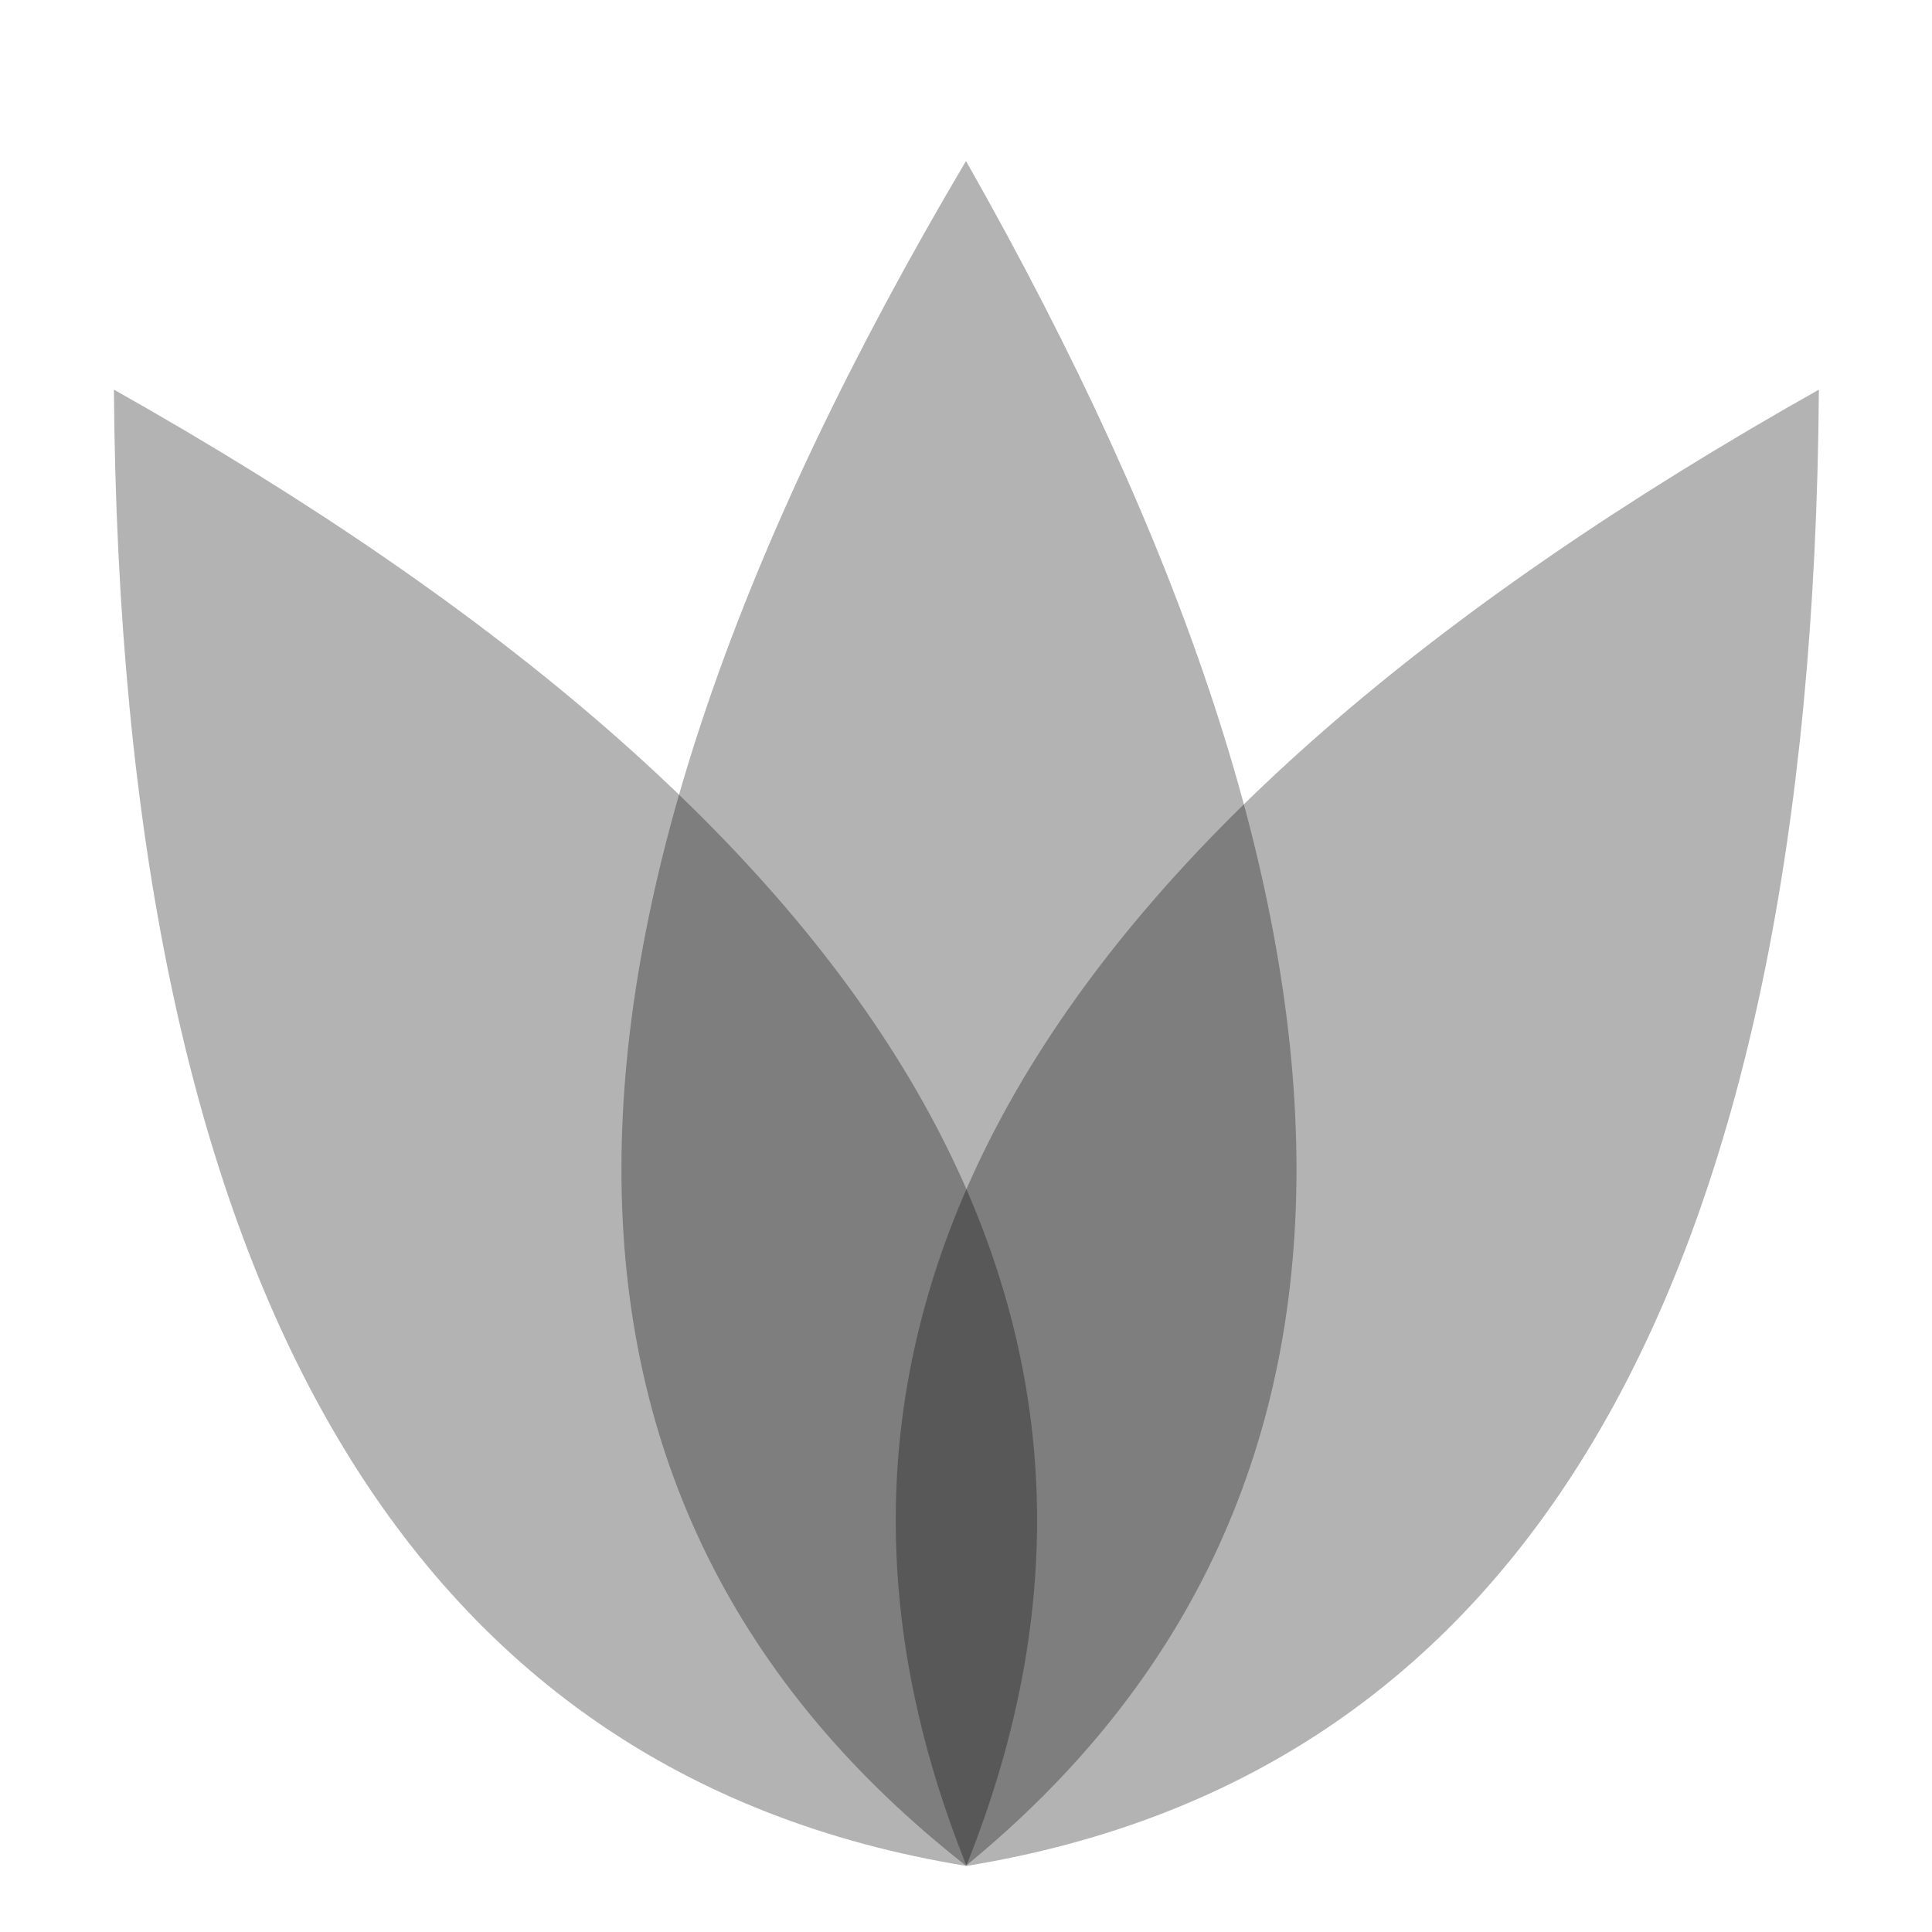
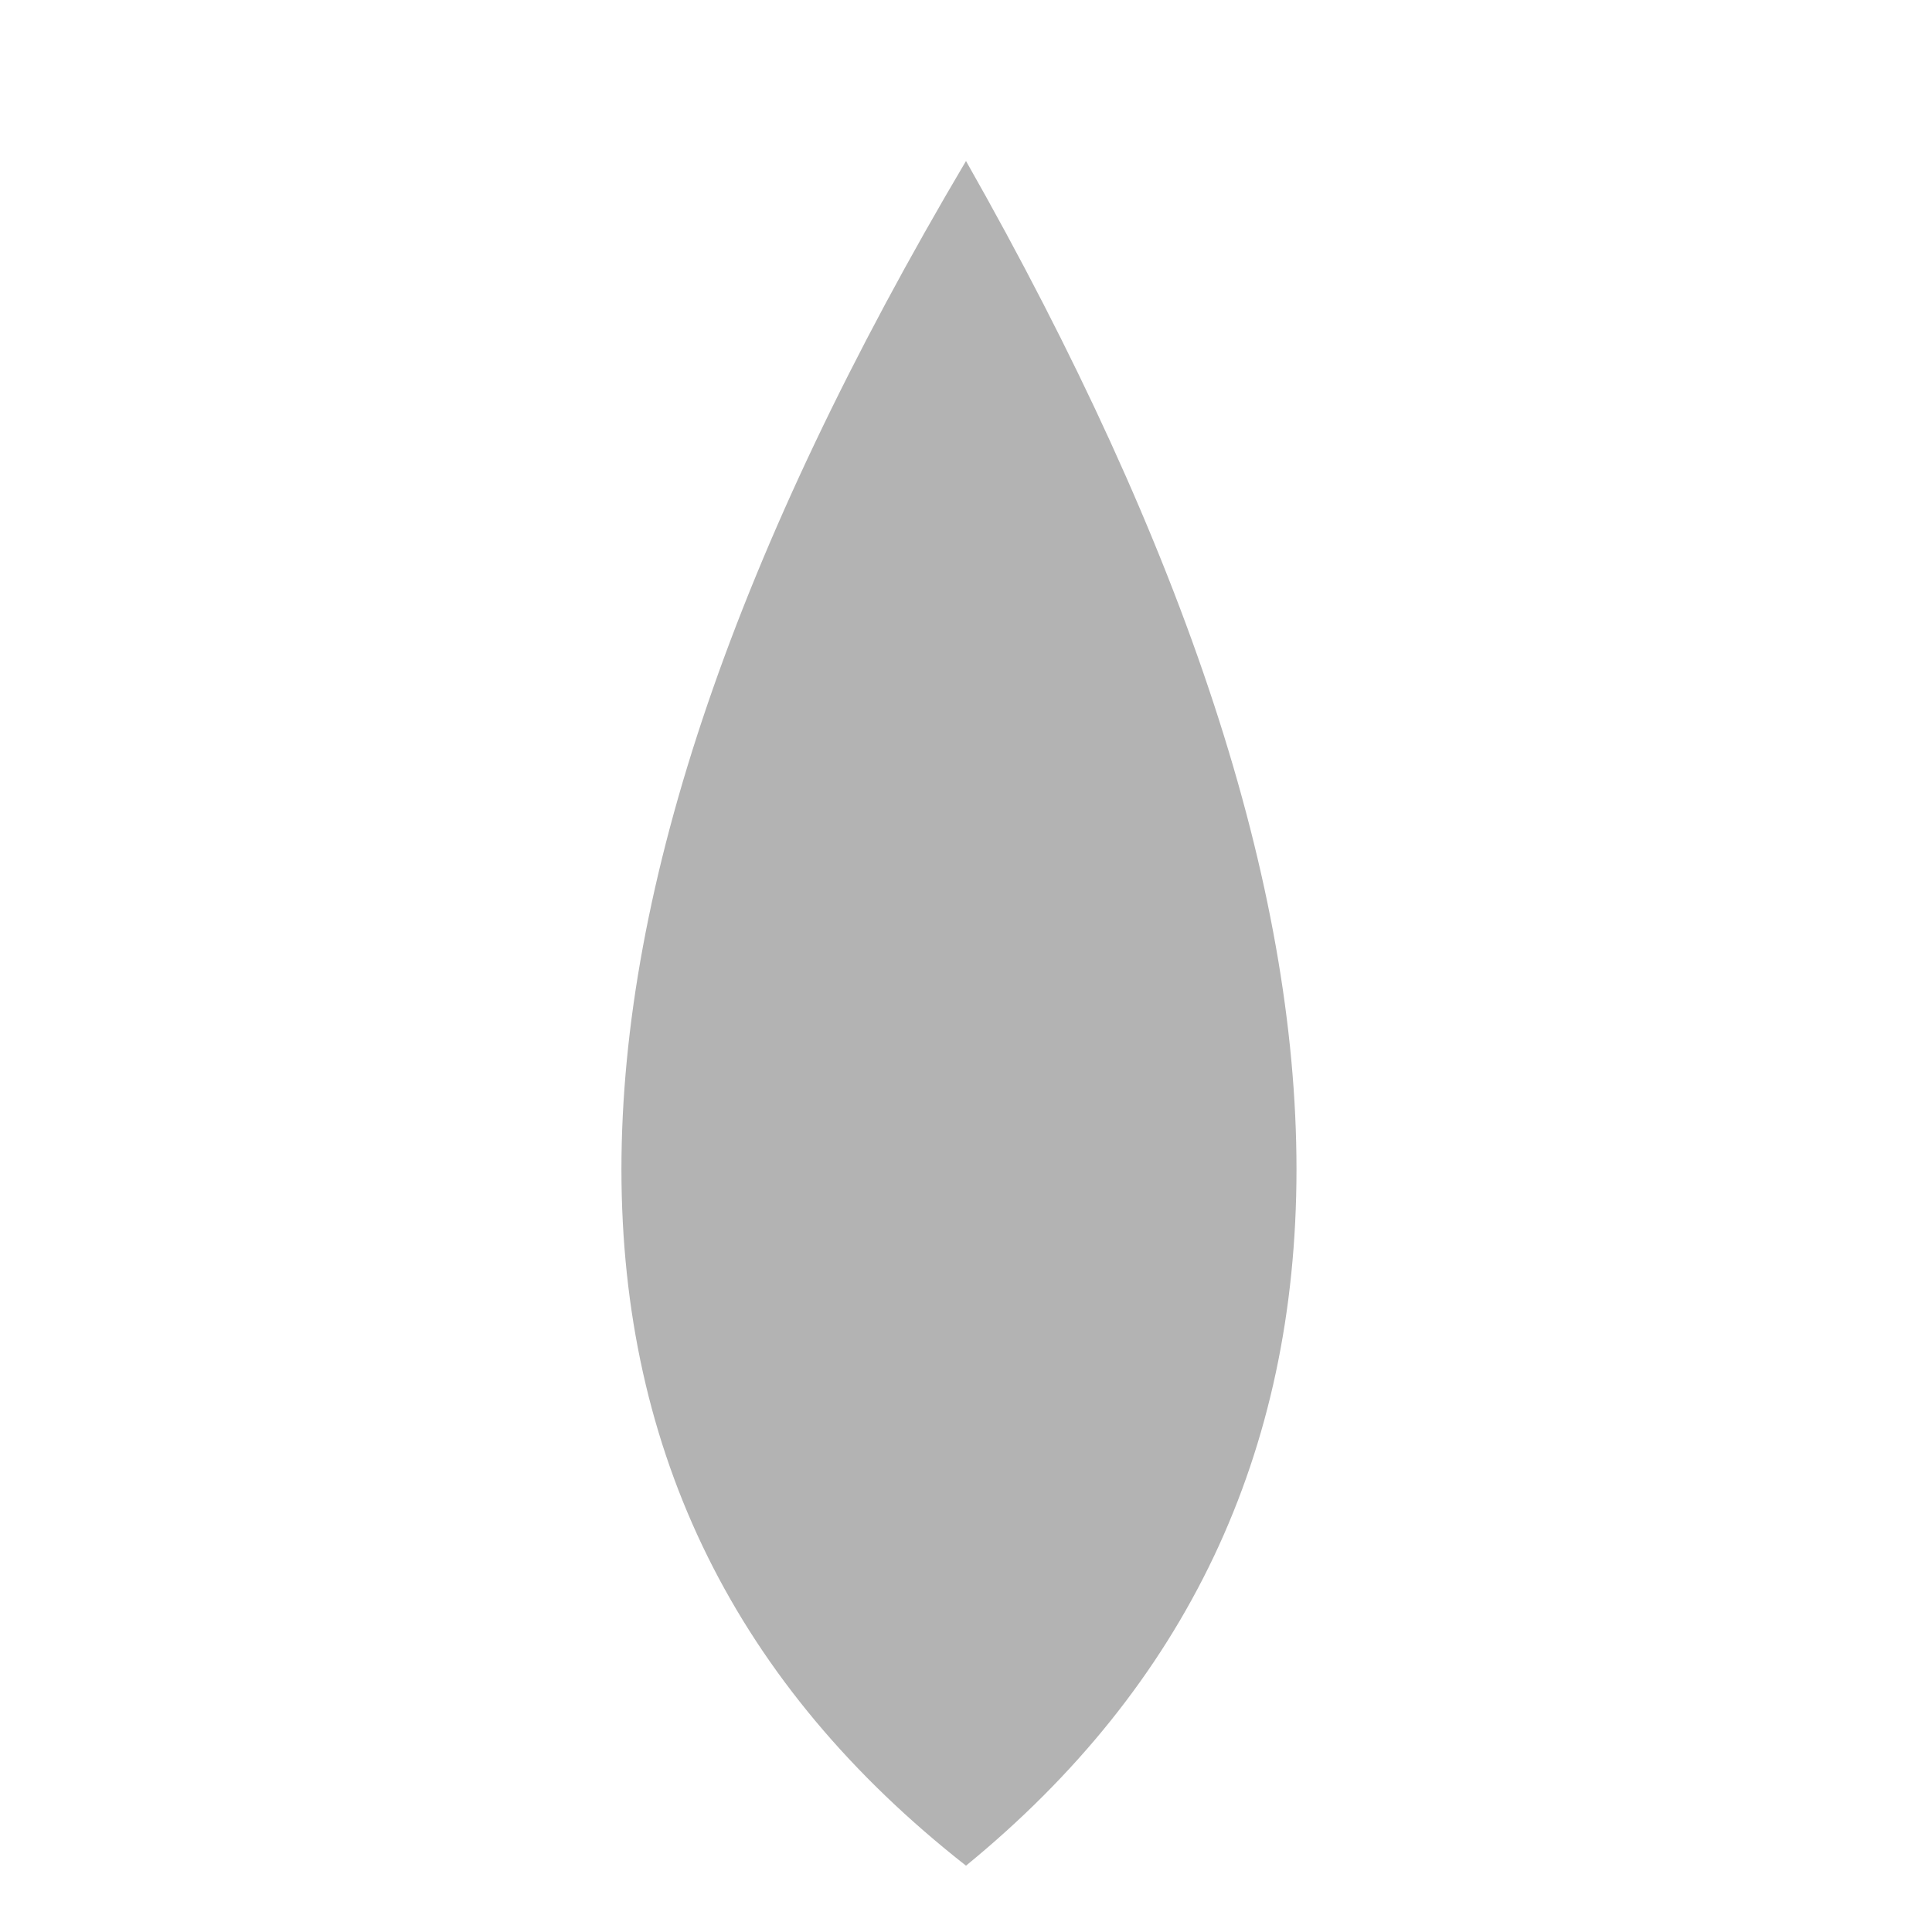
<svg xmlns="http://www.w3.org/2000/svg" width="24px" height="24px" viewBox="0 0 24 24" version="1.1">
  <g id="Stockholm-icons-/-Home-/-Flower3" stroke="none" stroke-width="1" fill="none" fill-rule="evenodd">
-     <polygon id="bound" points="0 0 24 0 24 24 0 24" />
-     <path d="M1.415,4.84 C11.178,10.336 14.708,16.449 12.003,23.179 C5.025,22.04 1.496,15.927 1.415,4.84 Z" id="Path-36-Copy-2" fill="#000000" opacity="0.3" />
-     <path d="M22.595,4.84 C12.832,10.336 9.303,16.449 12.007,23.179 C18.985,22.04 22.515,15.927 22.595,4.84 Z" id="Path-36-Copy-3" fill="#000000" opacity="0.3" />
    <path d="M12,2 C6.293,11.641 6.293,18.7 12,23.176 C17.474,18.7 17.474,11.641 12,2 Z" id="Path-36" fill="#000000" opacity="0.3" />
  </g>
</svg>